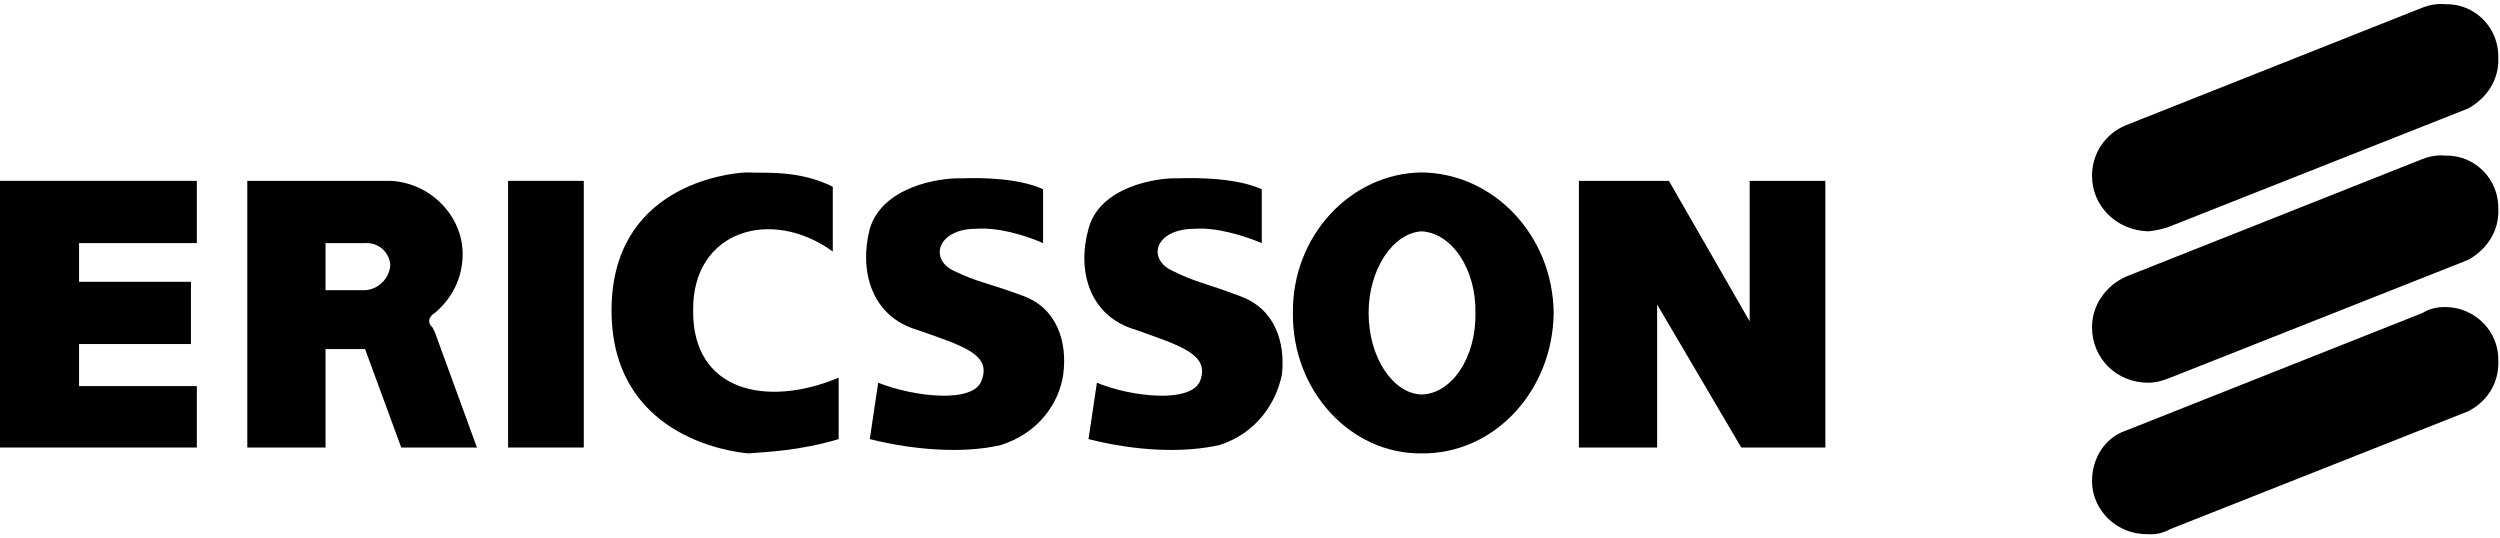
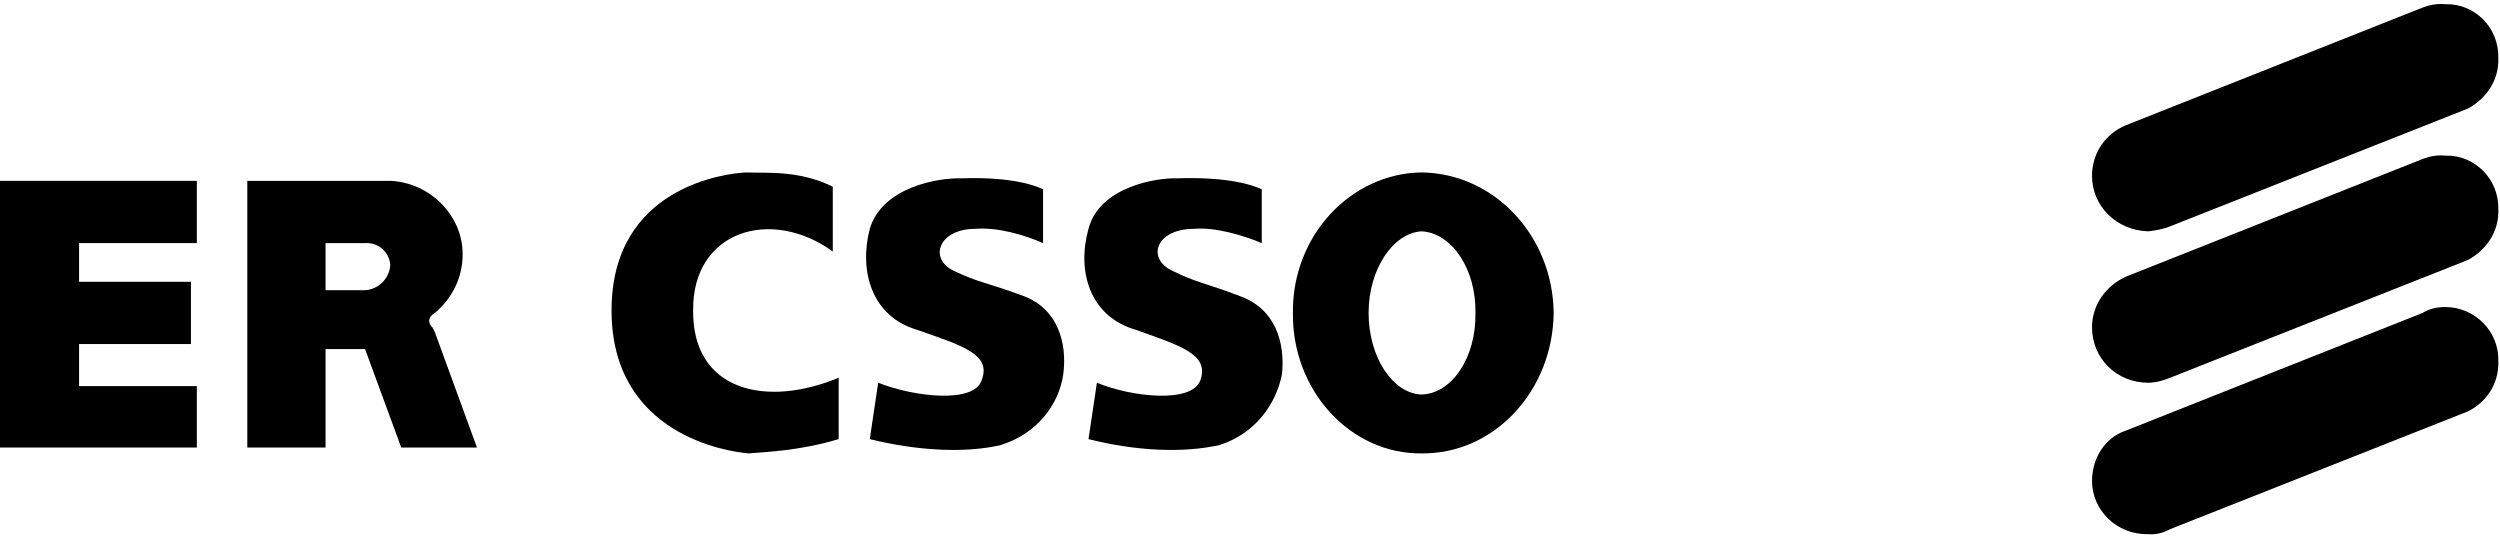
<svg xmlns="http://www.w3.org/2000/svg" xml:space="preserve" width="2.972in" height="0.639in" version="1.1" style="shape-rendering:geometricPrecision; text-rendering:geometricPrecision; image-rendering:optimizeQuality; fill-rule:evenodd; clip-rule:evenodd" viewBox="0 0 2972 639">
  <defs>
    <style type="text/css">
   
    .fil0 {fill:black;fill-rule:nonzero}
   
  </style>
  </defs>
  <g id="Layer_x0020_1">
    <path class="fil0" d="M2934 309c22,-12 37,-34 36,-60 1,-36 -28,-65 -63,-64 -10,-1 -19,1 -27,4l-353 140c-24,11 -40,34 -40,60 0,37 29,66 67,66 9,0 19,-3 26,-6l354 -140z" />
    <polygon class="fil0" points="0,215 0,532 234,532 234,459 94,459 94,409 227,409 227,335 94,335 94,289 234,289 234,215 " />
-     <polygon class="fil0" points="694,532 694,215 604,215 604,532 " />
    <path class="fil0" d="M517 372c20,-17 33,-41 33,-70 0,-46 -39,-85 -86,-87l-170 0 0 317 93 0 0 -243 47 0c16,-1 29,11 30,26 -1,16 -14,29 -30,30l-47 0 0 70 47 0 43 117 90 0 -50 -137c-1,-2 -2,-4 -3,-6 -4,-3 -7,-11 3,-17z" />
-     <polygon class="fil0" points="1877,215 1877,532 1970,532 1970,362 2070,532 2170,532 2170,215 2080,215 2080,382 1984,215 " />
    <path class="fil0" d="M1690 275c36,2 65,45 64,97 1,53 -28,96 -64,97 -34,-1 -63,-44 -63,-97 0,-52 29,-95 63,-97l0 -70c-84,1 -154,75 -153,167 -1,93 69,168 153,167 86,1 156,-74 157,-167 -1,-92 -71,-166 -157,-167l0 70z" />
    <path class="fil0" d="M727 369c0,148 138,168 163,170 23,-2 60,-3 107,-17l0 -73c-86,36 -174,16 -173,-80 -1,-95 93,-123 166,-70l0 -77c-40,-20 -79,-16 -103,-17 -24,1 -160,17 -160,164z" />
    <path class="fil0" d="M1240 289l0 -64c-28,-13 -72,-14 -96,-13 -28,-1 -95,10 -110,60 -13,50 2,104 56,120 54,19 89,29 77,60 -9,28 -80,20 -123,3l-10 67c56,14 114,17 156,7 44,-14 69,-49 74,-84 5,-38 -7,-78 -47,-93 -43,-16 -54,-16 -83,-30 -30,-14 -19,-50 26,-50 26,-2 57,7 80,17z" />
    <path class="fil0" d="M2934 129c22,-12 37,-34 36,-60 1,-36 -28,-65 -63,-64 -10,-1 -19,1 -27,4l-353 140c-24,10 -40,33 -40,60 0,36 29,65 67,66 9,-1 19,-3 26,-6l354 -140z" />
    <path class="fil0" d="M1500 289l0 -64c-29,-13 -73,-14 -100,-13 -25,-1 -93,10 -106,60 -14,50 1,104 56,120 53,19 88,29 77,60 -10,28 -82,20 -123,3l-10 67c55,14 112,17 156,7 43,-14 67,-49 74,-84 4,-38 -8,-78 -50,-93 -42,-16 -52,-16 -80,-30 -31,-14 -21,-50 26,-50 24,-2 56,7 80,17z" />
-     <path class="fil0" d="M2934 489c22,-11 37,-33 36,-60 1,-35 -28,-64 -63,-64 -10,0 -19,2 -27,7l-353 140c-24,8 -40,32 -40,60 0,34 29,64 67,63 9,1 19,-2 26,-6l354 -140z" />
+     <path class="fil0" d="M2934 489c22,-11 37,-33 36,-60 1,-35 -28,-64 -63,-64 -10,0 -19,2 -27,7l-353 140c-24,8 -40,32 -40,60 0,34 29,64 67,63 9,1 19,-2 26,-6l354 -140" />
  </g>
</svg>